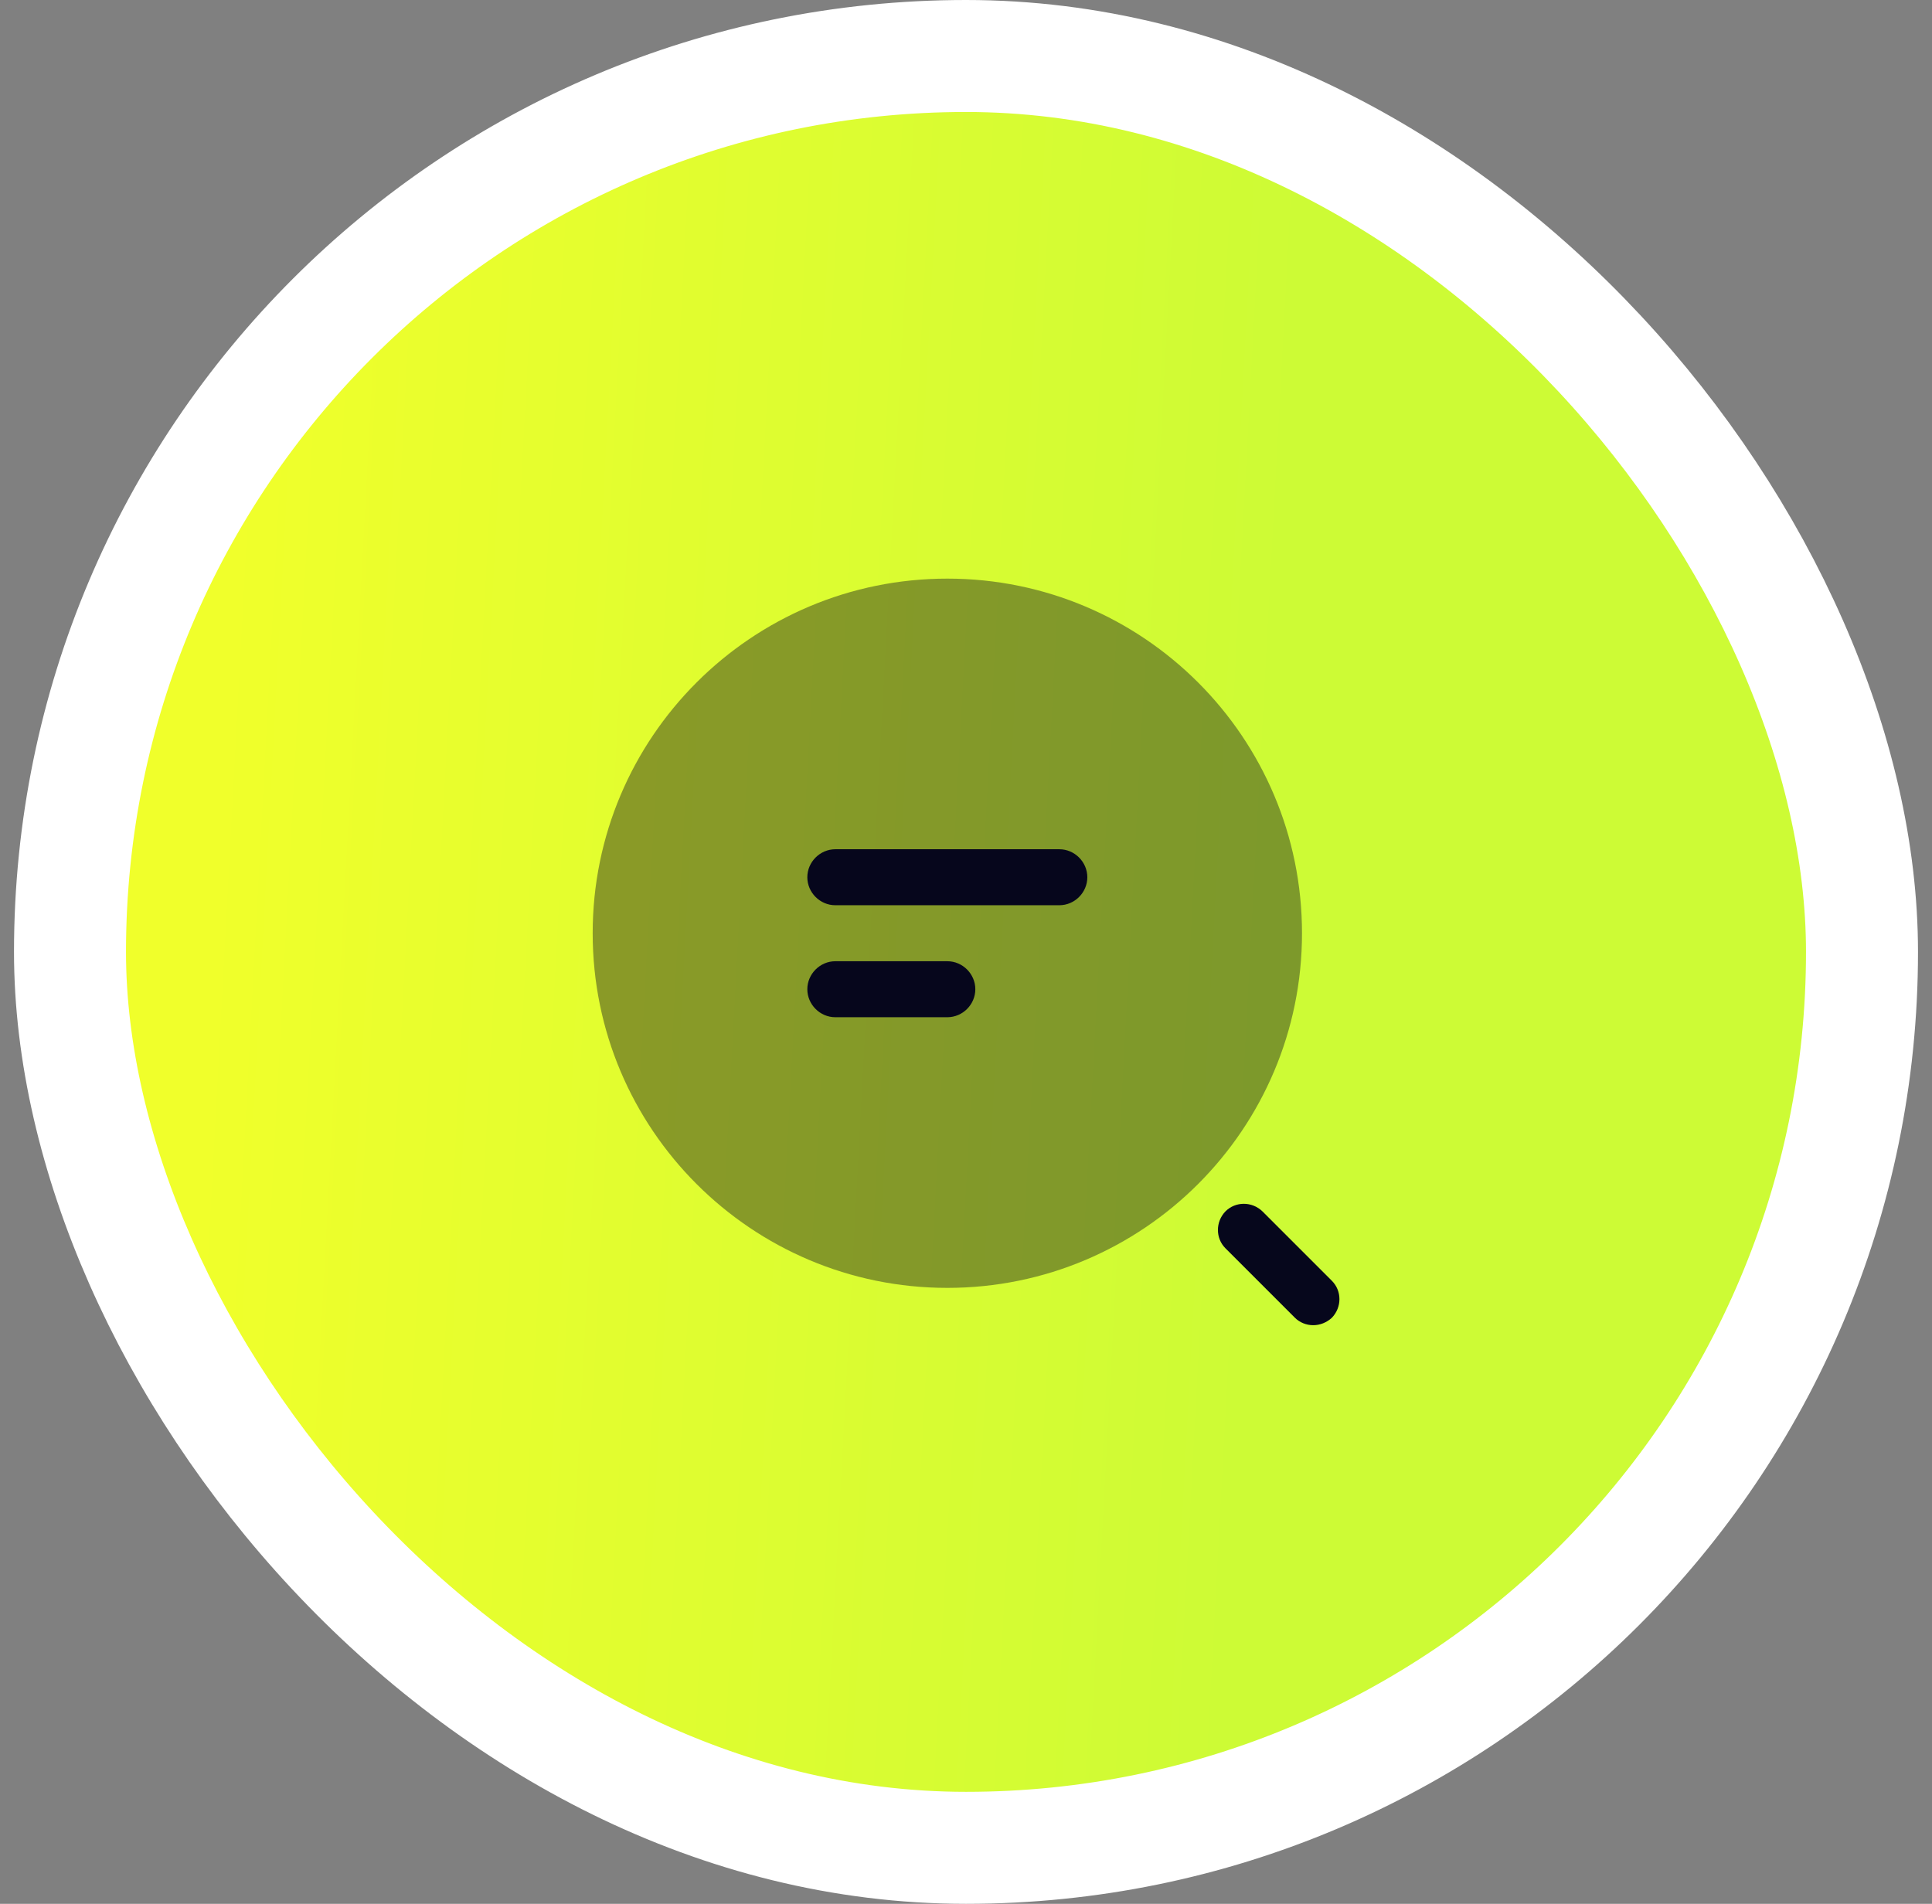
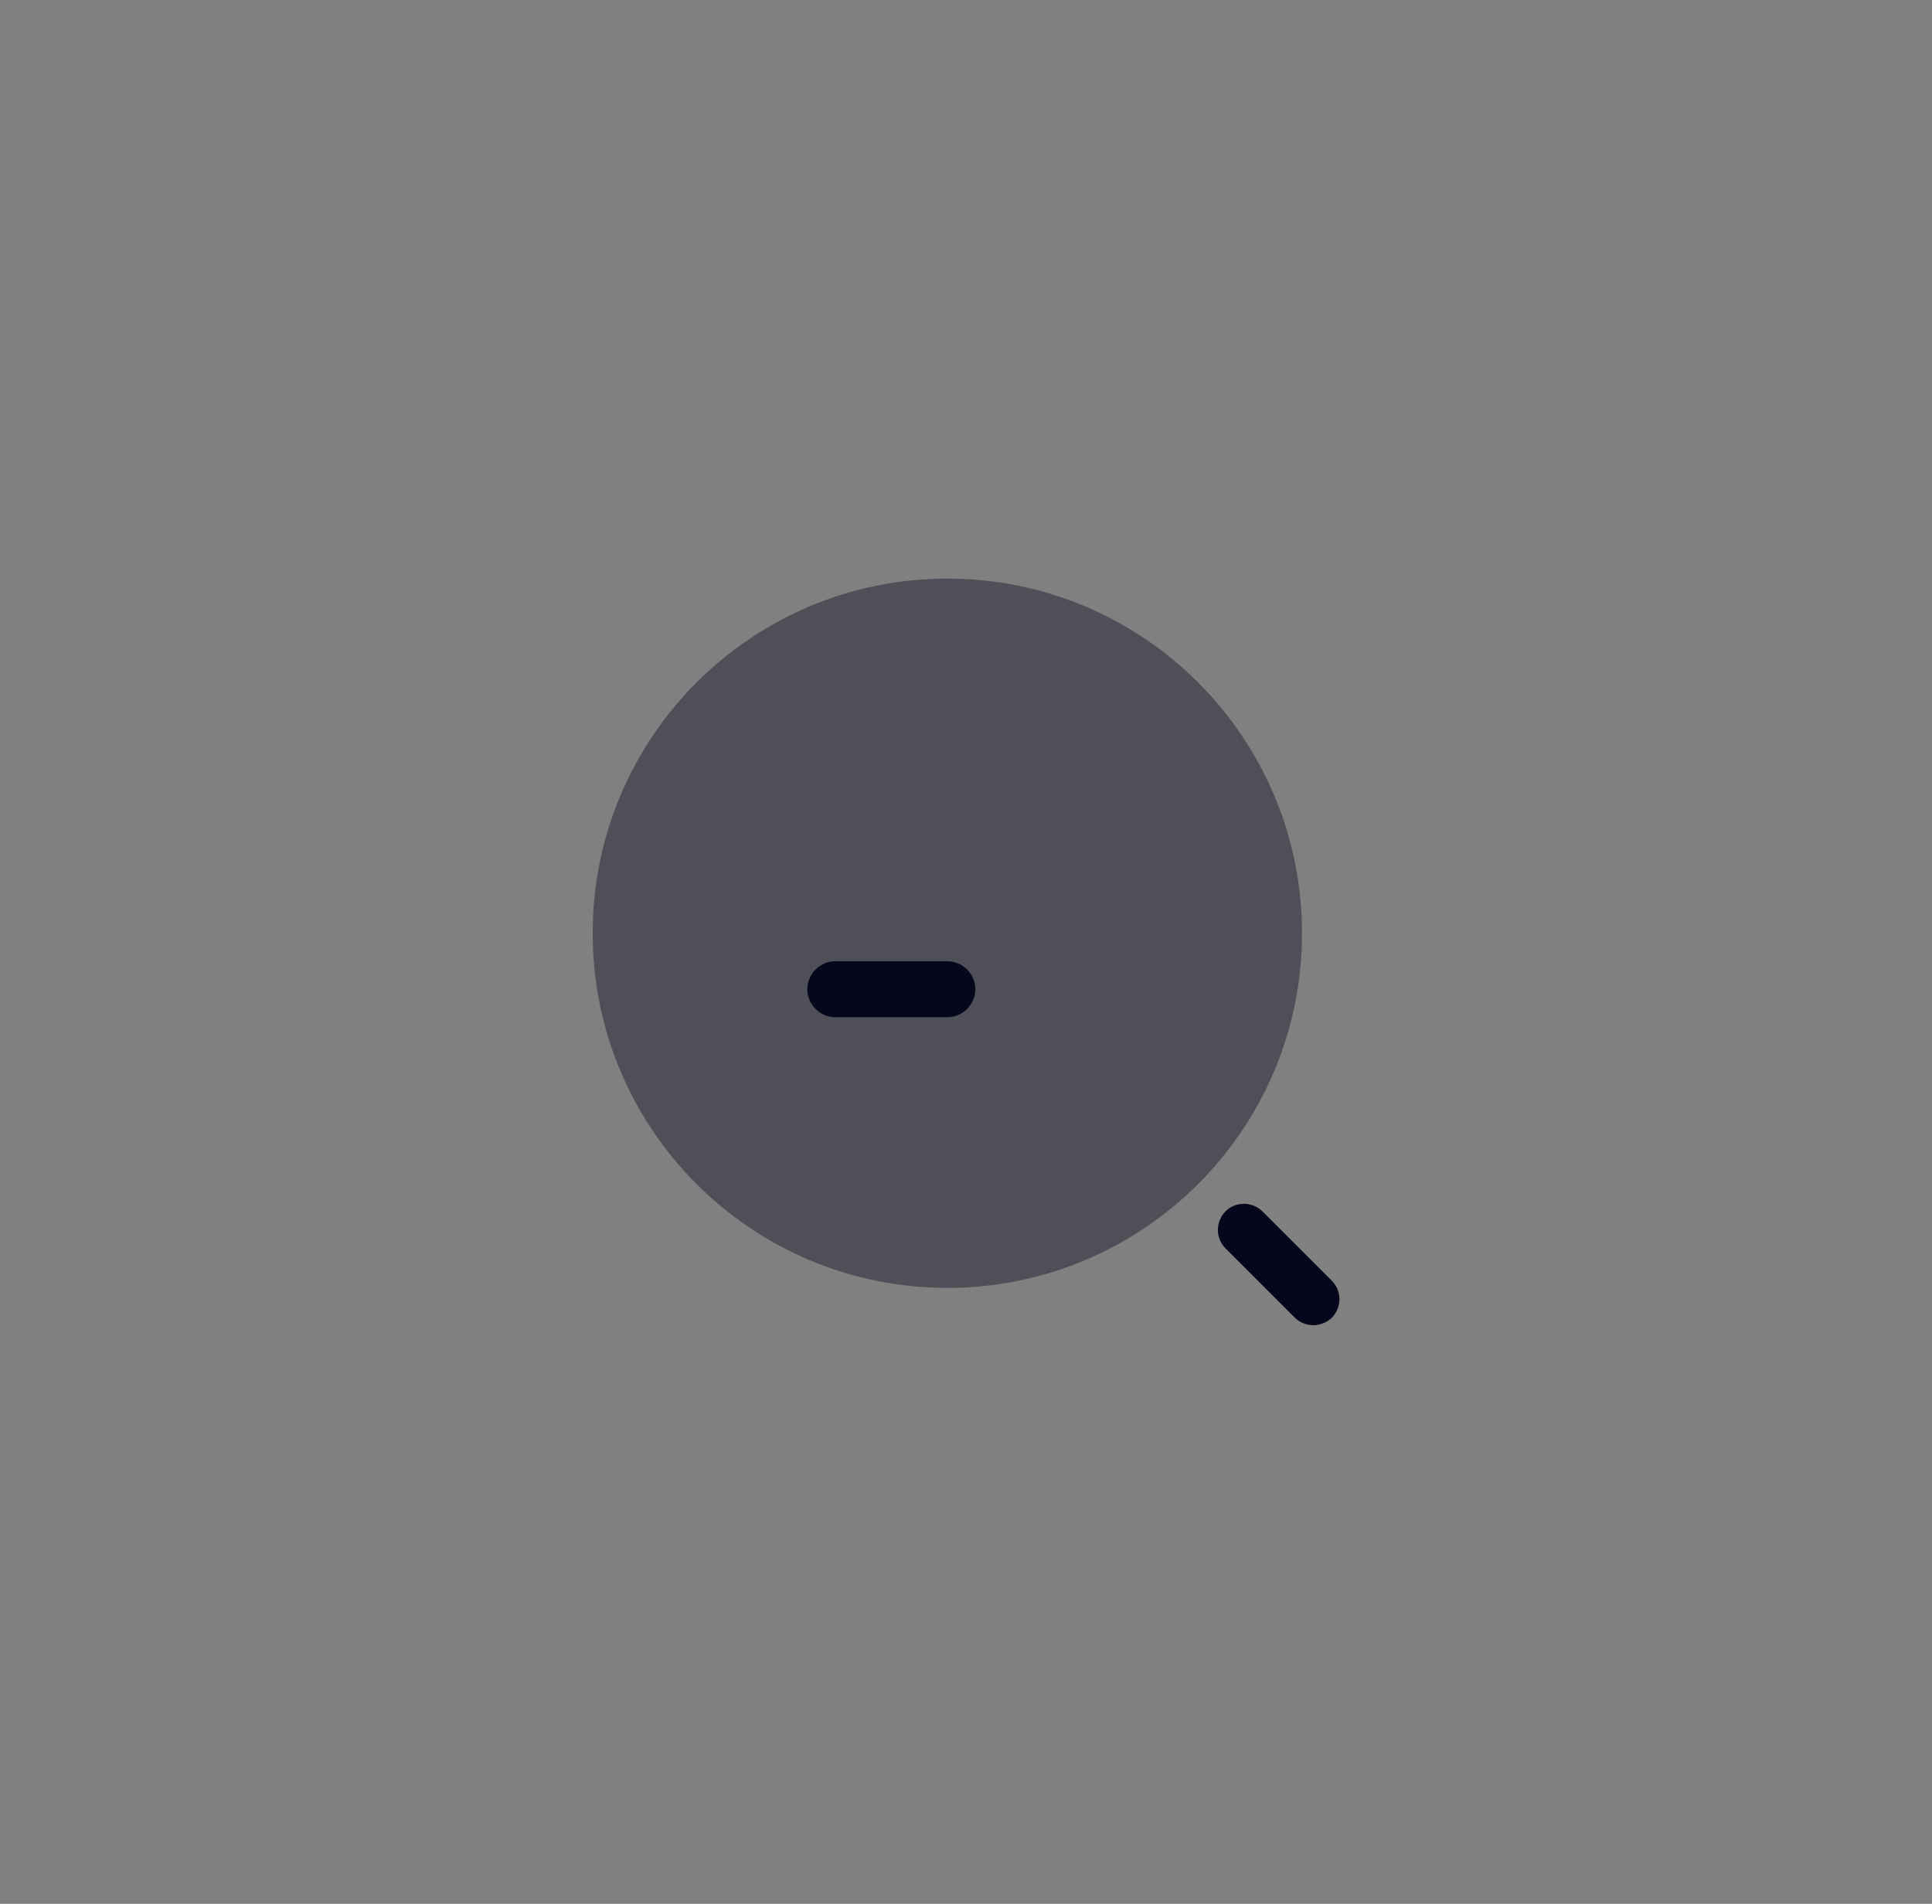
<svg xmlns="http://www.w3.org/2000/svg" width="69" height="68" viewBox="0 0 69 68" fill="none">
  <rect x="0" y="0" width="69" height="68" fill="#808080" stroke="none" />
-   <rect x="2.5" y="2" width="64" height="64" rx="32" fill="url(#paint0_linear_1_284)" />
-   <rect x="2.5" y="2" width="64" height="64" rx="32" stroke="white" stroke-width="4" />
-   <path d="M37.833 32.333H29.833C29.287 32.333 28.833 31.88 28.833 31.333C28.833 30.787 29.287 30.333 29.833 30.333H37.833C38.38 30.333 38.833 30.787 38.833 31.333C38.833 31.88 38.38 32.333 37.833 32.333Z" fill="#06071C" />
  <path d="M33.833 36.333H29.833C29.287 36.333 28.833 35.88 28.833 35.333C28.833 34.787 29.287 34.333 29.833 34.333H33.833C34.38 34.333 34.833 34.787 34.833 35.333C34.833 35.88 34.38 36.333 33.833 36.333Z" fill="#06071C" />
  <path opacity="0.4" d="M33.833 46C40.829 46 46.5 40.329 46.5 33.333C46.5 26.338 40.829 20.667 33.833 20.667C26.838 20.667 21.167 26.338 21.167 33.333C21.167 40.329 26.838 46 33.833 46Z" fill="#06071C" />
  <path d="M46.9 47.333C46.66 47.333 46.42 47.24 46.247 47.067L43.767 44.587C43.407 44.227 43.407 43.64 43.767 43.267C44.127 42.907 44.713 42.907 45.087 43.267L47.567 45.747C47.927 46.107 47.927 46.693 47.567 47.067C47.38 47.24 47.14 47.333 46.9 47.333Z" fill="#06071C" />
  <defs>
    <linearGradient id="paint0_linear_1_284" x1="8.353" y1="17.636" x2="45.96" y2="19.653" gradientUnits="userSpaceOnUse">
      <stop stop-color="#F0FF2B" />
      <stop offset="1" stop-color="#CDFB35" />
    </linearGradient>
  </defs>
</svg>